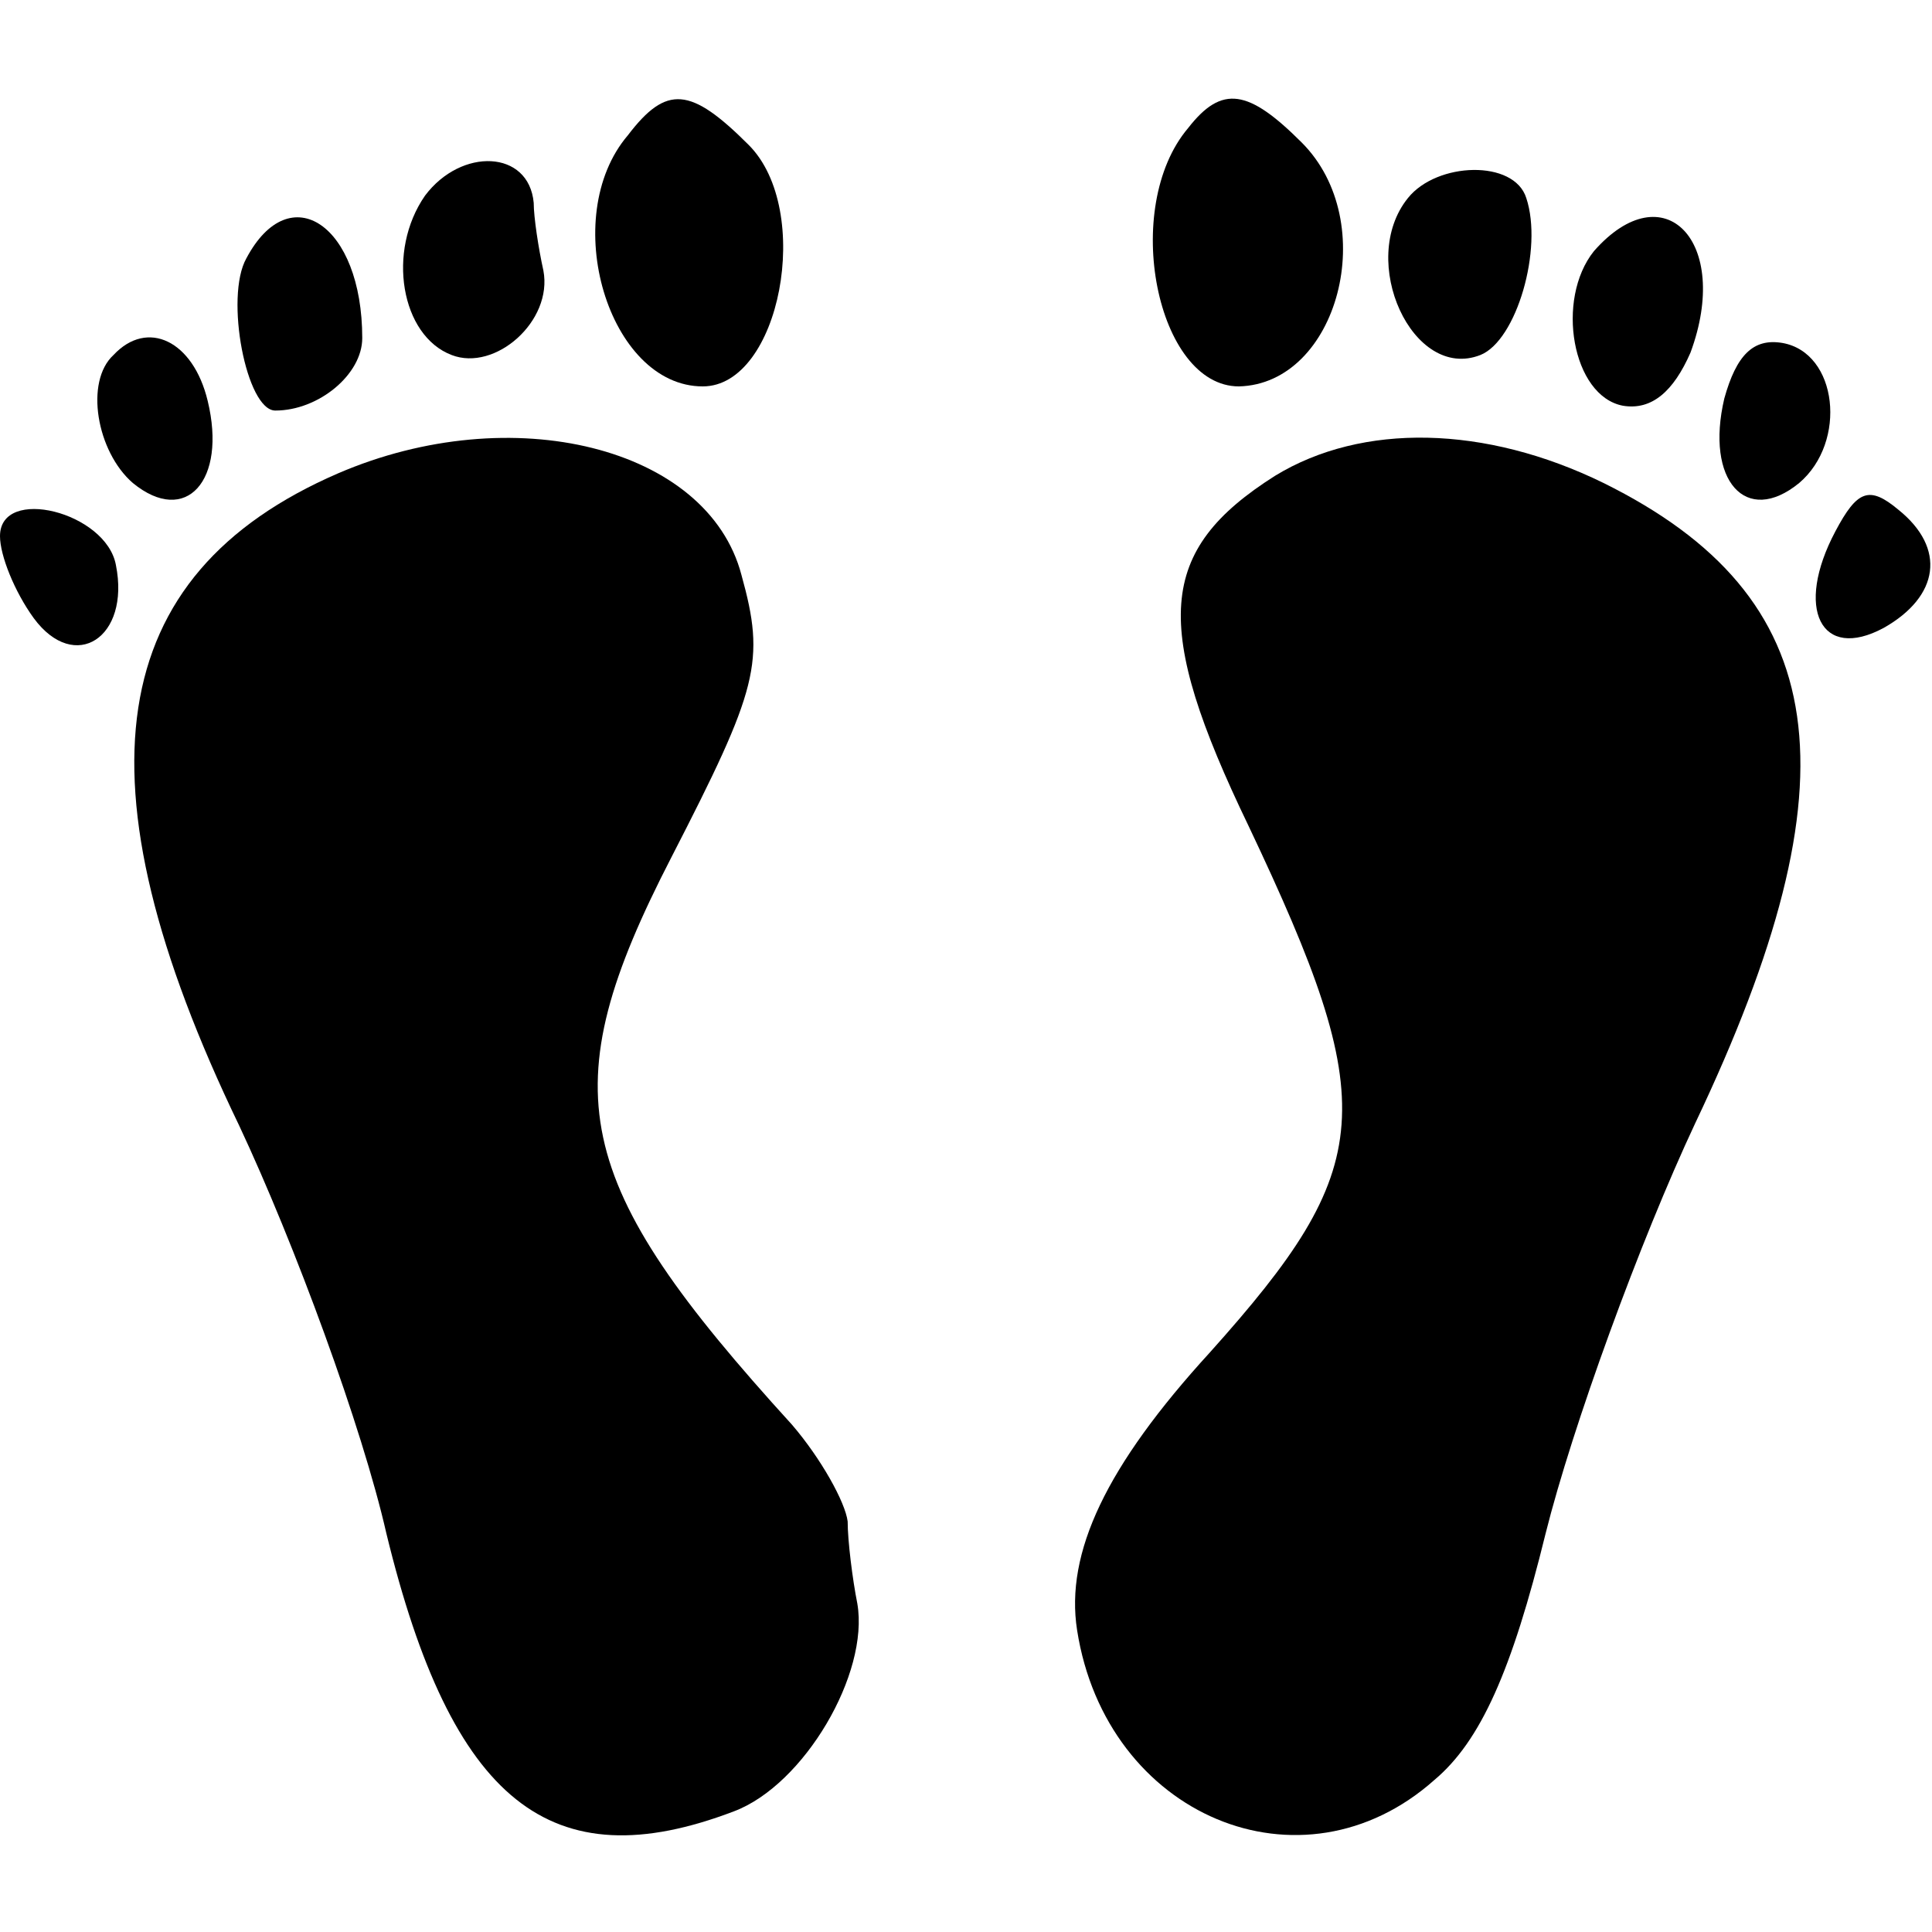
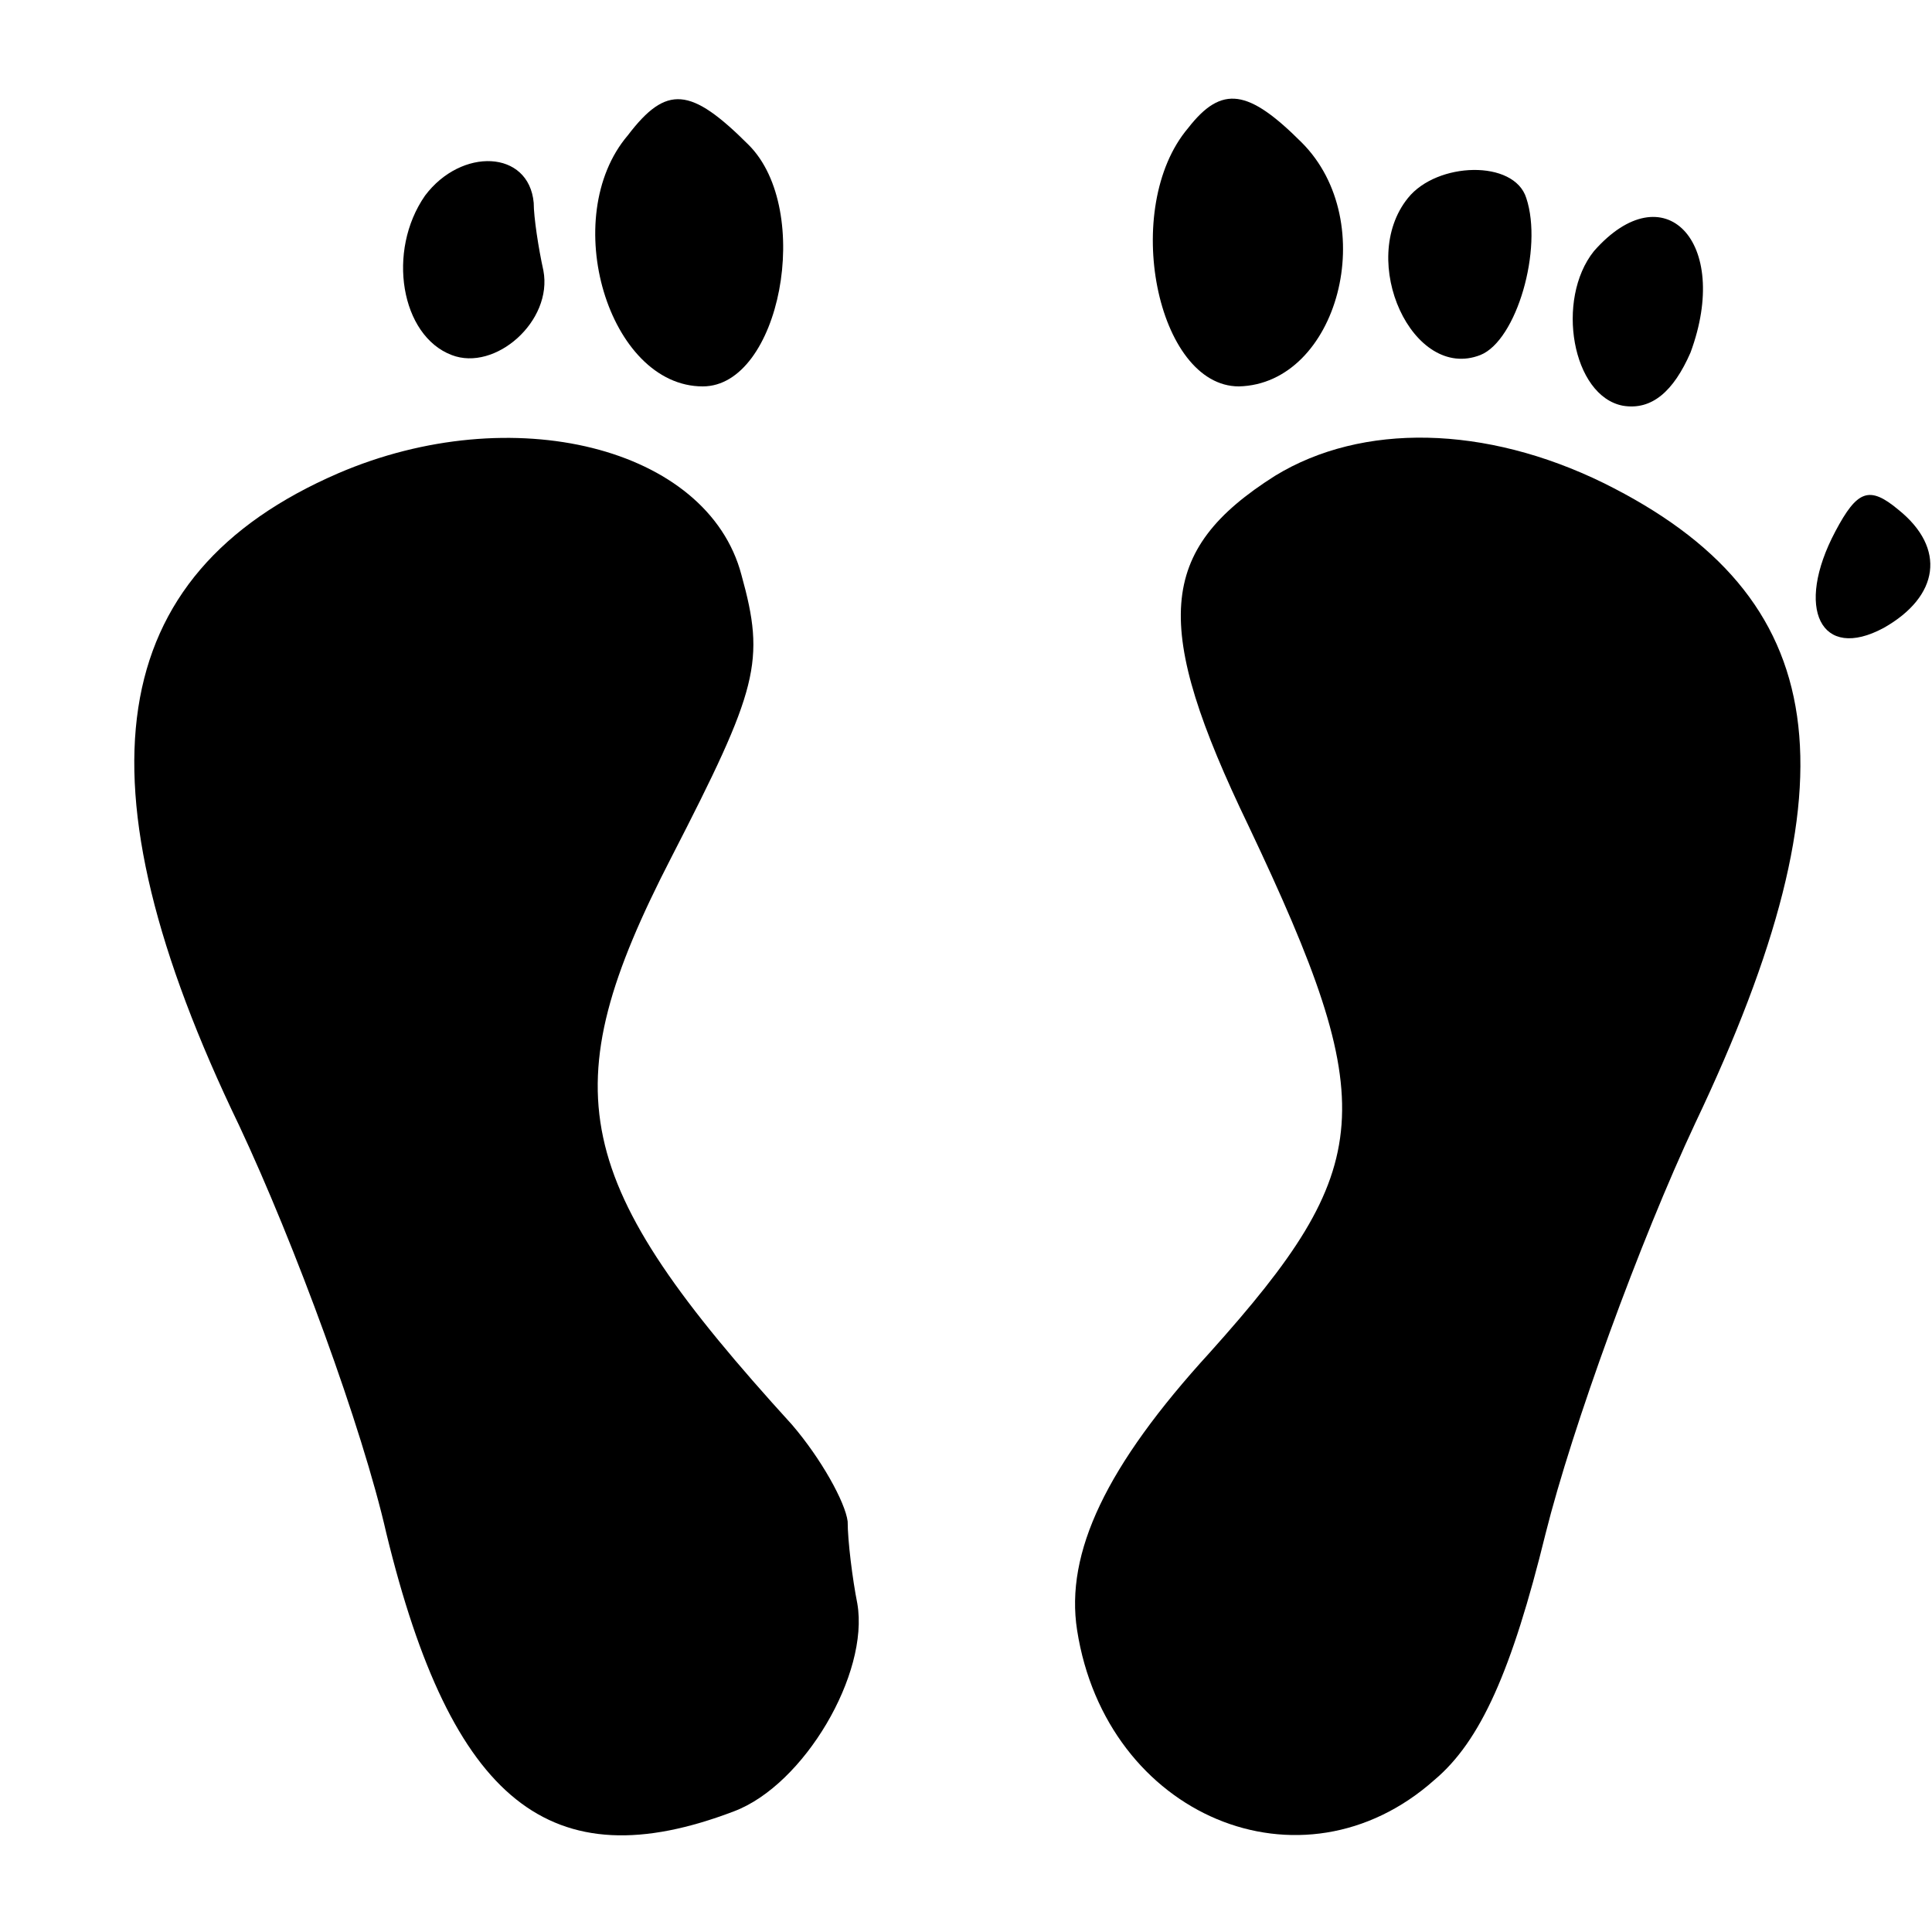
<svg xmlns="http://www.w3.org/2000/svg" version="1.0" width="80pt" height="80pt" viewBox="0 0 80 80" preserveAspectRatio="xMidYMid meet">
  <g transform="translate(0,80) scale(0.1,-0.1)" fill="#000000" stroke="none">
    <path d="M260 744 c-29 -34 -8 -104 31 -104 32 0 46 73 19 100 -24 24 -34 25 -50 4z" />
    <path d="M492 747 c-28 -33 -13 -107 21 -107 41 1 59 68 26 101 -22 22 -33 24 -47 6z" />
    <path d="M176 719 c-16 -23 -10 -58 11 -66 18 -7 42 14 38 35 -2 9 -4 22 -4 28 -2 22 -30 23 -45 3z" />
    <path d="M583 718 c-21 -26 2 -76 30 -65 15 6 26 44 19 65 -5 16 -37 15 -49 0z" />
-     <path d="M102 693 c-9 -16 0 -63 12 -63 18 0 36 15 36 30 0 47 -30 67 -48 33z" />
    <path d="M660 696 c-16 -20 -9 -60 12 -64 12 -2 21 6 28 22 17 46 -11 75 -40 42z" />
-     <path d="M47 653 c-12 -11 -7 -40 8 -53 22 -18 39 1 31 34 -6 25 -25 34 -39 19z" />
-     <path d="M714 635 c-8 -34 9 -53 31 -35 20 17 16 54 -7 58 -12 2 -19 -5 -24 -23z" />
    <path d="M140 604 c-97 -42 -110 -127 -41 -270 23 -49 51 -125 61 -169 27 -111 68 -144 144 -115 29 11 56 57 51 86 -2 10 -4 26 -4 34 -1 8 -11 26 -23 40 -92 101 -100 138 -50 235 36 70 39 81 29 117 -14 53 -95 73 -167 42z" />
    <path d="M528 603 c-49 -31 -51 -62 -11 -145 55 -116 53 -141 -16 -218 -43 -47 -60 -83 -55 -115 12 -77 93 -111 148 -62 19 16 32 45 46 102 11 44 39 121 62 170 68 143 57 218 -38 265 -49 24 -100 25 -136 3z" />
    <path d="M760 580 c-17 -32 -6 -54 20 -40 23 13 26 33 6 49 -12 10 -17 8 -26 -9z" />
-     <path d="M0 578 c0 -8 6 -23 14 -34 17 -23 40 -8 34 22 -4 22 -48 33 -48 12z" />
  </g>
</svg>